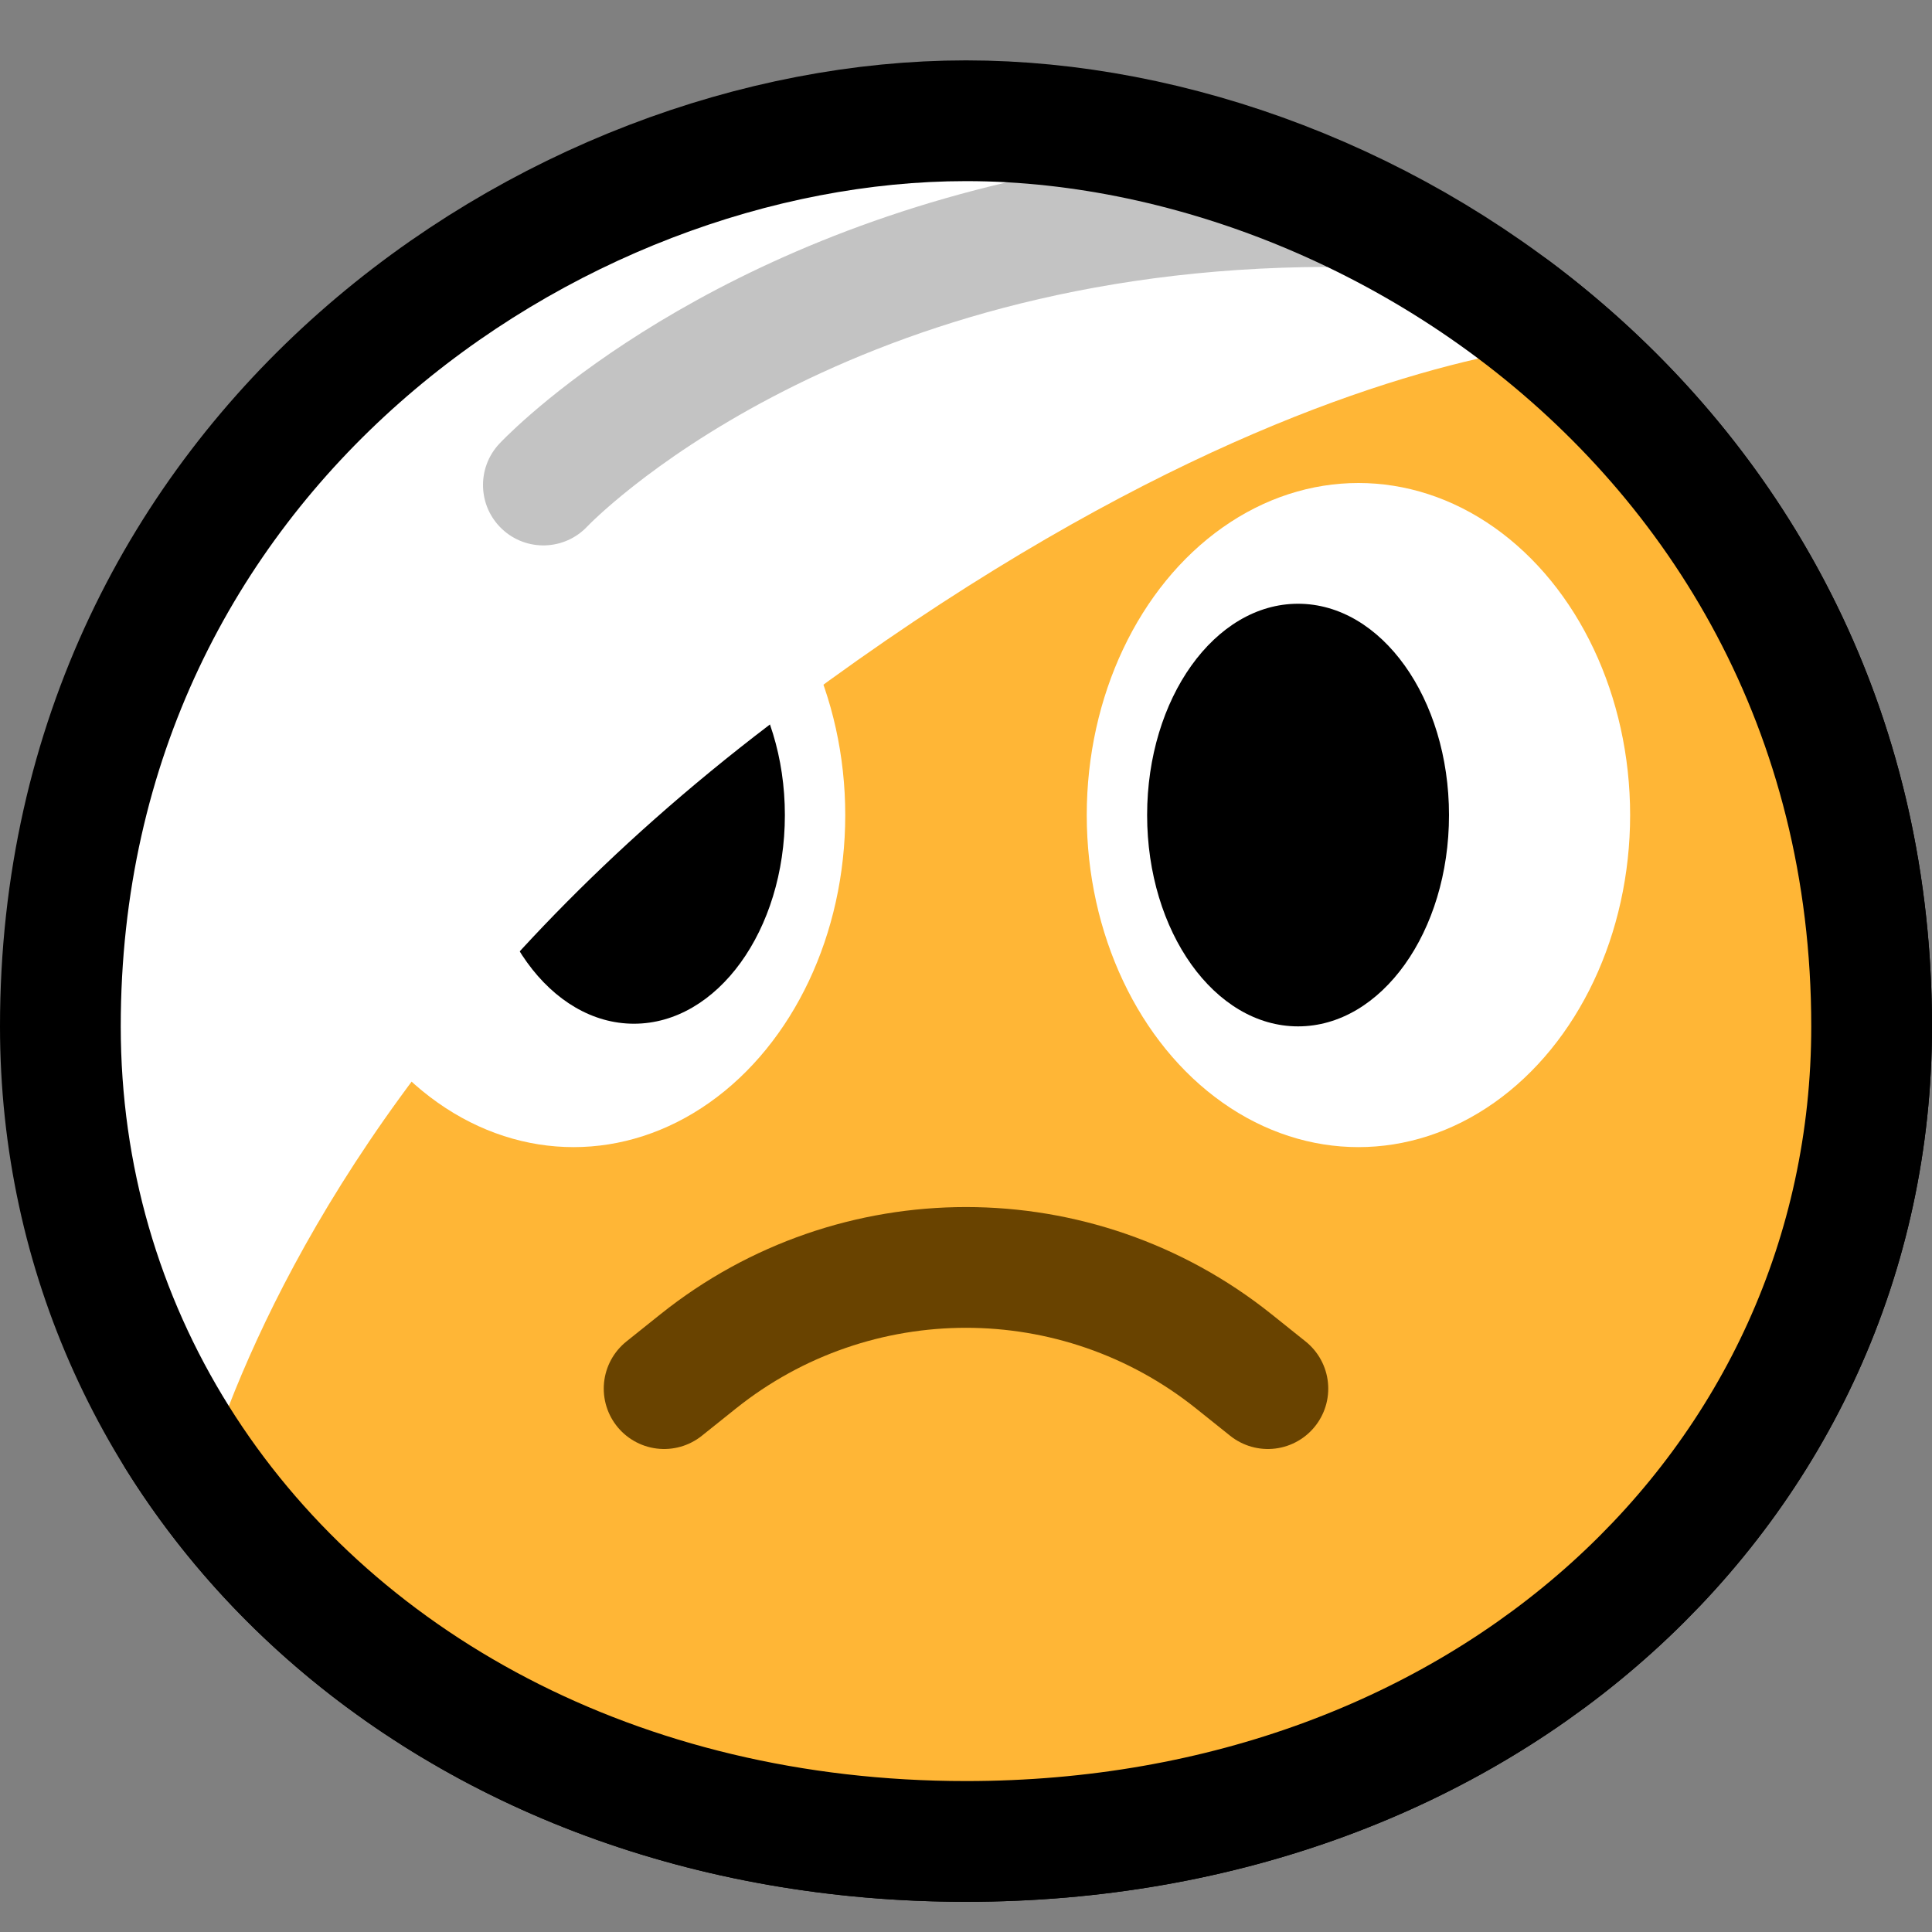
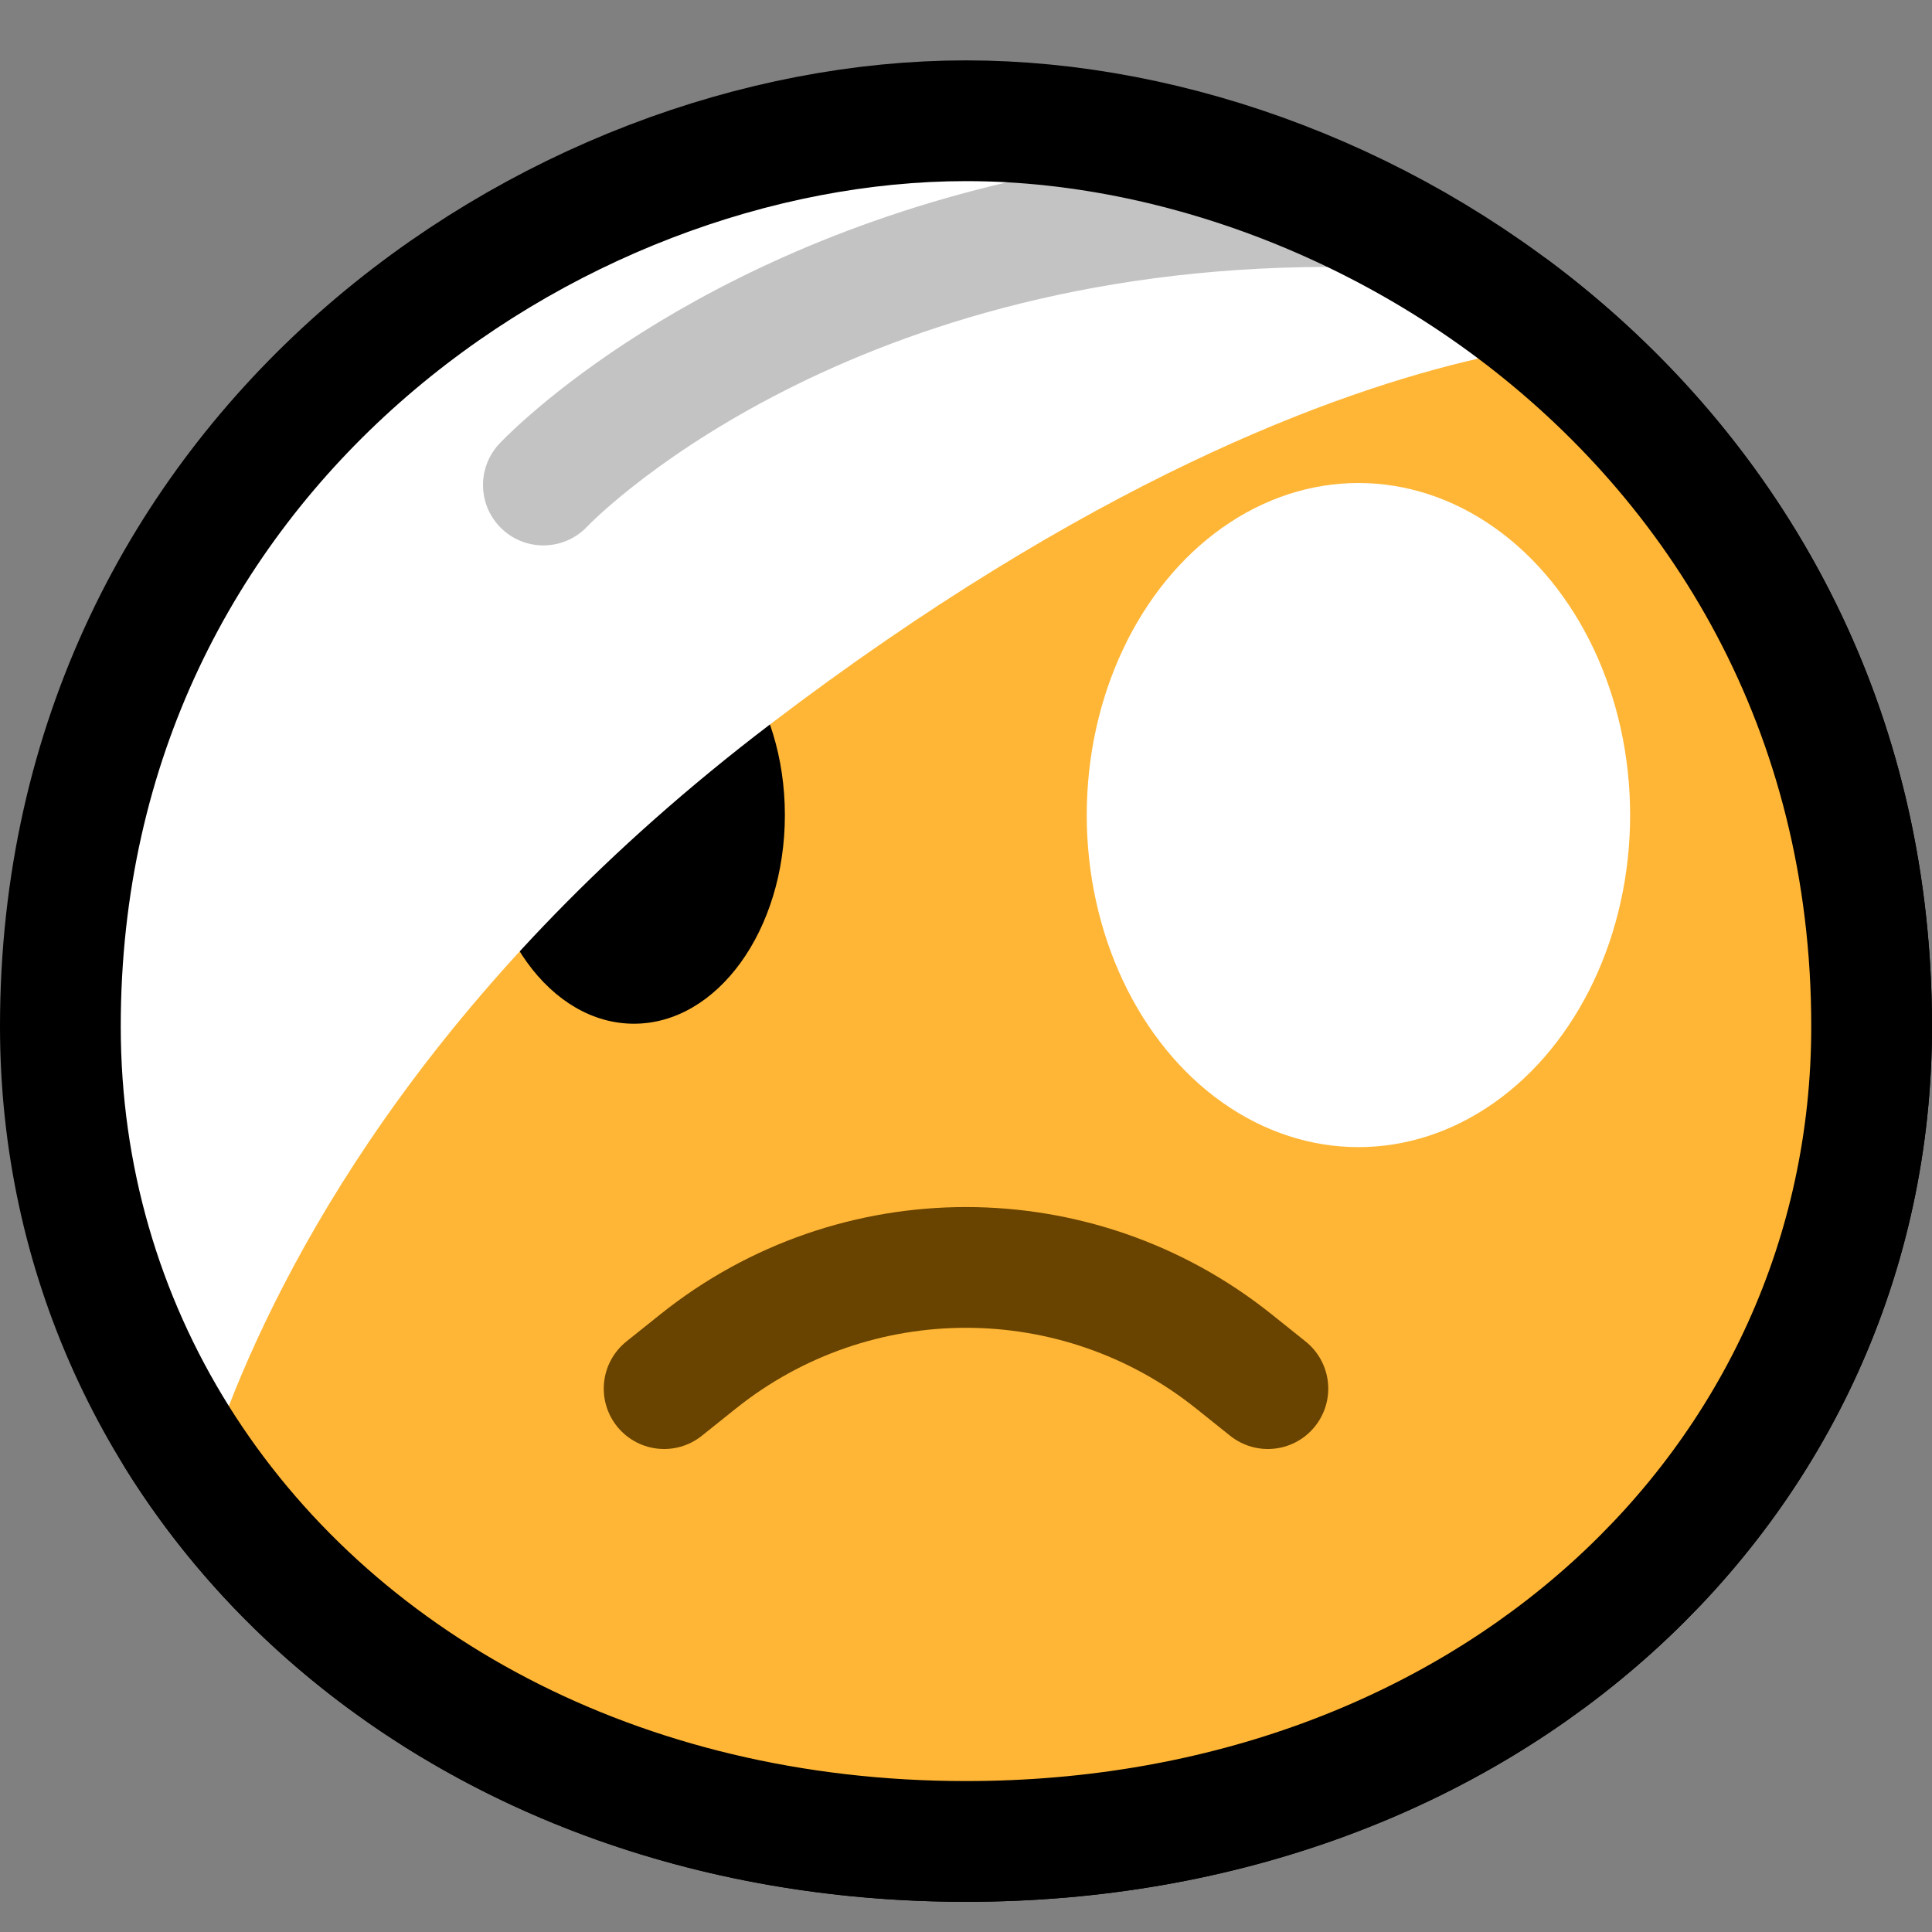
<svg xmlns="http://www.w3.org/2000/svg" xmlns:ns1="http://www.serif.com/" width="100%" height="100%" viewBox="0 0 32 32" version="1.1" xml:space="preserve" style="fill-rule:evenodd;clip-rule:evenodd;stroke-linecap:round;stroke-linejoin:round;stroke-miterlimit:1.5;">
  <rect x="0" y="0" width="32" height="32" fill="#808080" stroke="none" />
  <rect id="_1f915_bandaged" ns1:id="1f915_bandaged" x="0" y="0" width="32" height="32" style="fill:none;" />
  <path d="M16,29.5c-8.1,-0 -14,-5.5 -14,-12.5c0,-8.873 7.64,-14 14,-14c6.36,-0 14,5.127 14,14c0,7 -5.9,12.5 -14,12.5Z" style="fill:none;stroke:#000;stroke-width:4px;" />
  <path d="M24.485,5.939c3.172,2.382 5.515,6.147 5.515,11.061c0,7 -5.9,12.5 -14,12.5c-5.431,-0 -9.873,-2.472 -12.21,-6.212c-0.06,-3.58 1.988,-8.77 7.442,-12.922c5.274,-4.015 10.28,-4.72 13.253,-4.427Z" style="fill:none;stroke:#000;stroke-width:4px;" />
-   <path d="M24.485,5.939c3.172,2.382 5.515,6.147 5.515,11.061c0,7 -5.9,12.5 -14,12.5c-5.431,-0 -9.873,-2.472 -12.21,-6.212c-0.06,-3.58 1.988,-8.77 7.442,-12.922c5.274,-4.015 10.28,-4.72 13.253,-4.427Z" style="fill:#ffb636;" />
-   <ellipse cx="9.5" cy="13.5" rx="4.5" ry="5.5" style="fill:#fff;" />
+   <path d="M24.485,5.939c3.172,2.382 5.515,6.147 5.515,11.061c0,7 -5.9,12.5 -14,12.5c-5.431,-0 -9.873,-2.472 -12.21,-6.212c-0.06,-3.58 1.988,-8.77 7.442,-12.922c5.274,-4.015 10.28,-4.72 13.253,-4.427" style="fill:#ffb636;" />
  <ellipse cx="10.5" cy="13.5" rx="2.5" ry="3.456" />
  <path d="M21.984,4.421c0.87,0.418 1.711,0.925 2.501,1.518c-2.41,0.552 -6.458,2.045 -11.733,6.061c-5.453,4.152 -7.895,8.553 -8.962,11.288c-1.149,-1.837 -1.79,-3.981 -1.79,-6.288c0,-8.873 7.64,-14 14,-14c0.226,-0 0.453,0.006 0.681,0.019c1.121,0.489 1.614,0.807 5.303,1.402Z" style="fill:#fff;" />
  <path d="M21.984,4.421c-8.172,0.015 -12.255,4.297 -12.255,4.297c-0.377,0.402 -1.011,0.423 -1.413,0.045c-0.403,-0.378 -0.423,-1.011 -0.045,-1.414c-0,0 2.79,-3.017 8.41,-4.33c1.756,0.099 3.585,0.576 5.303,1.402Z" style="fill:#c3c3c3;" />
  <path d="M11,23c0,0 0.219,-0.175 0.565,-0.452c2.593,-2.074 6.277,-2.074 8.87,0c0.346,0.277 0.565,0.452 0.565,0.452" style="fill:none;stroke:#694300;stroke-width:2px;" />
  <rect x="17" y="7" width="11" height="12" style="fill:none;" />
  <clipPath id="_clip1">
    <rect x="17" y="7" width="11" height="12" />
  </clipPath>
  <g clip-path="url(#_clip1)">
    <ellipse cx="22.5" cy="13.5" rx="4.5" ry="5.5" style="fill:#fff;" />
  </g>
-   <ellipse cx="21.5" cy="13.5" rx="2.5" ry="3.5" />
</svg>